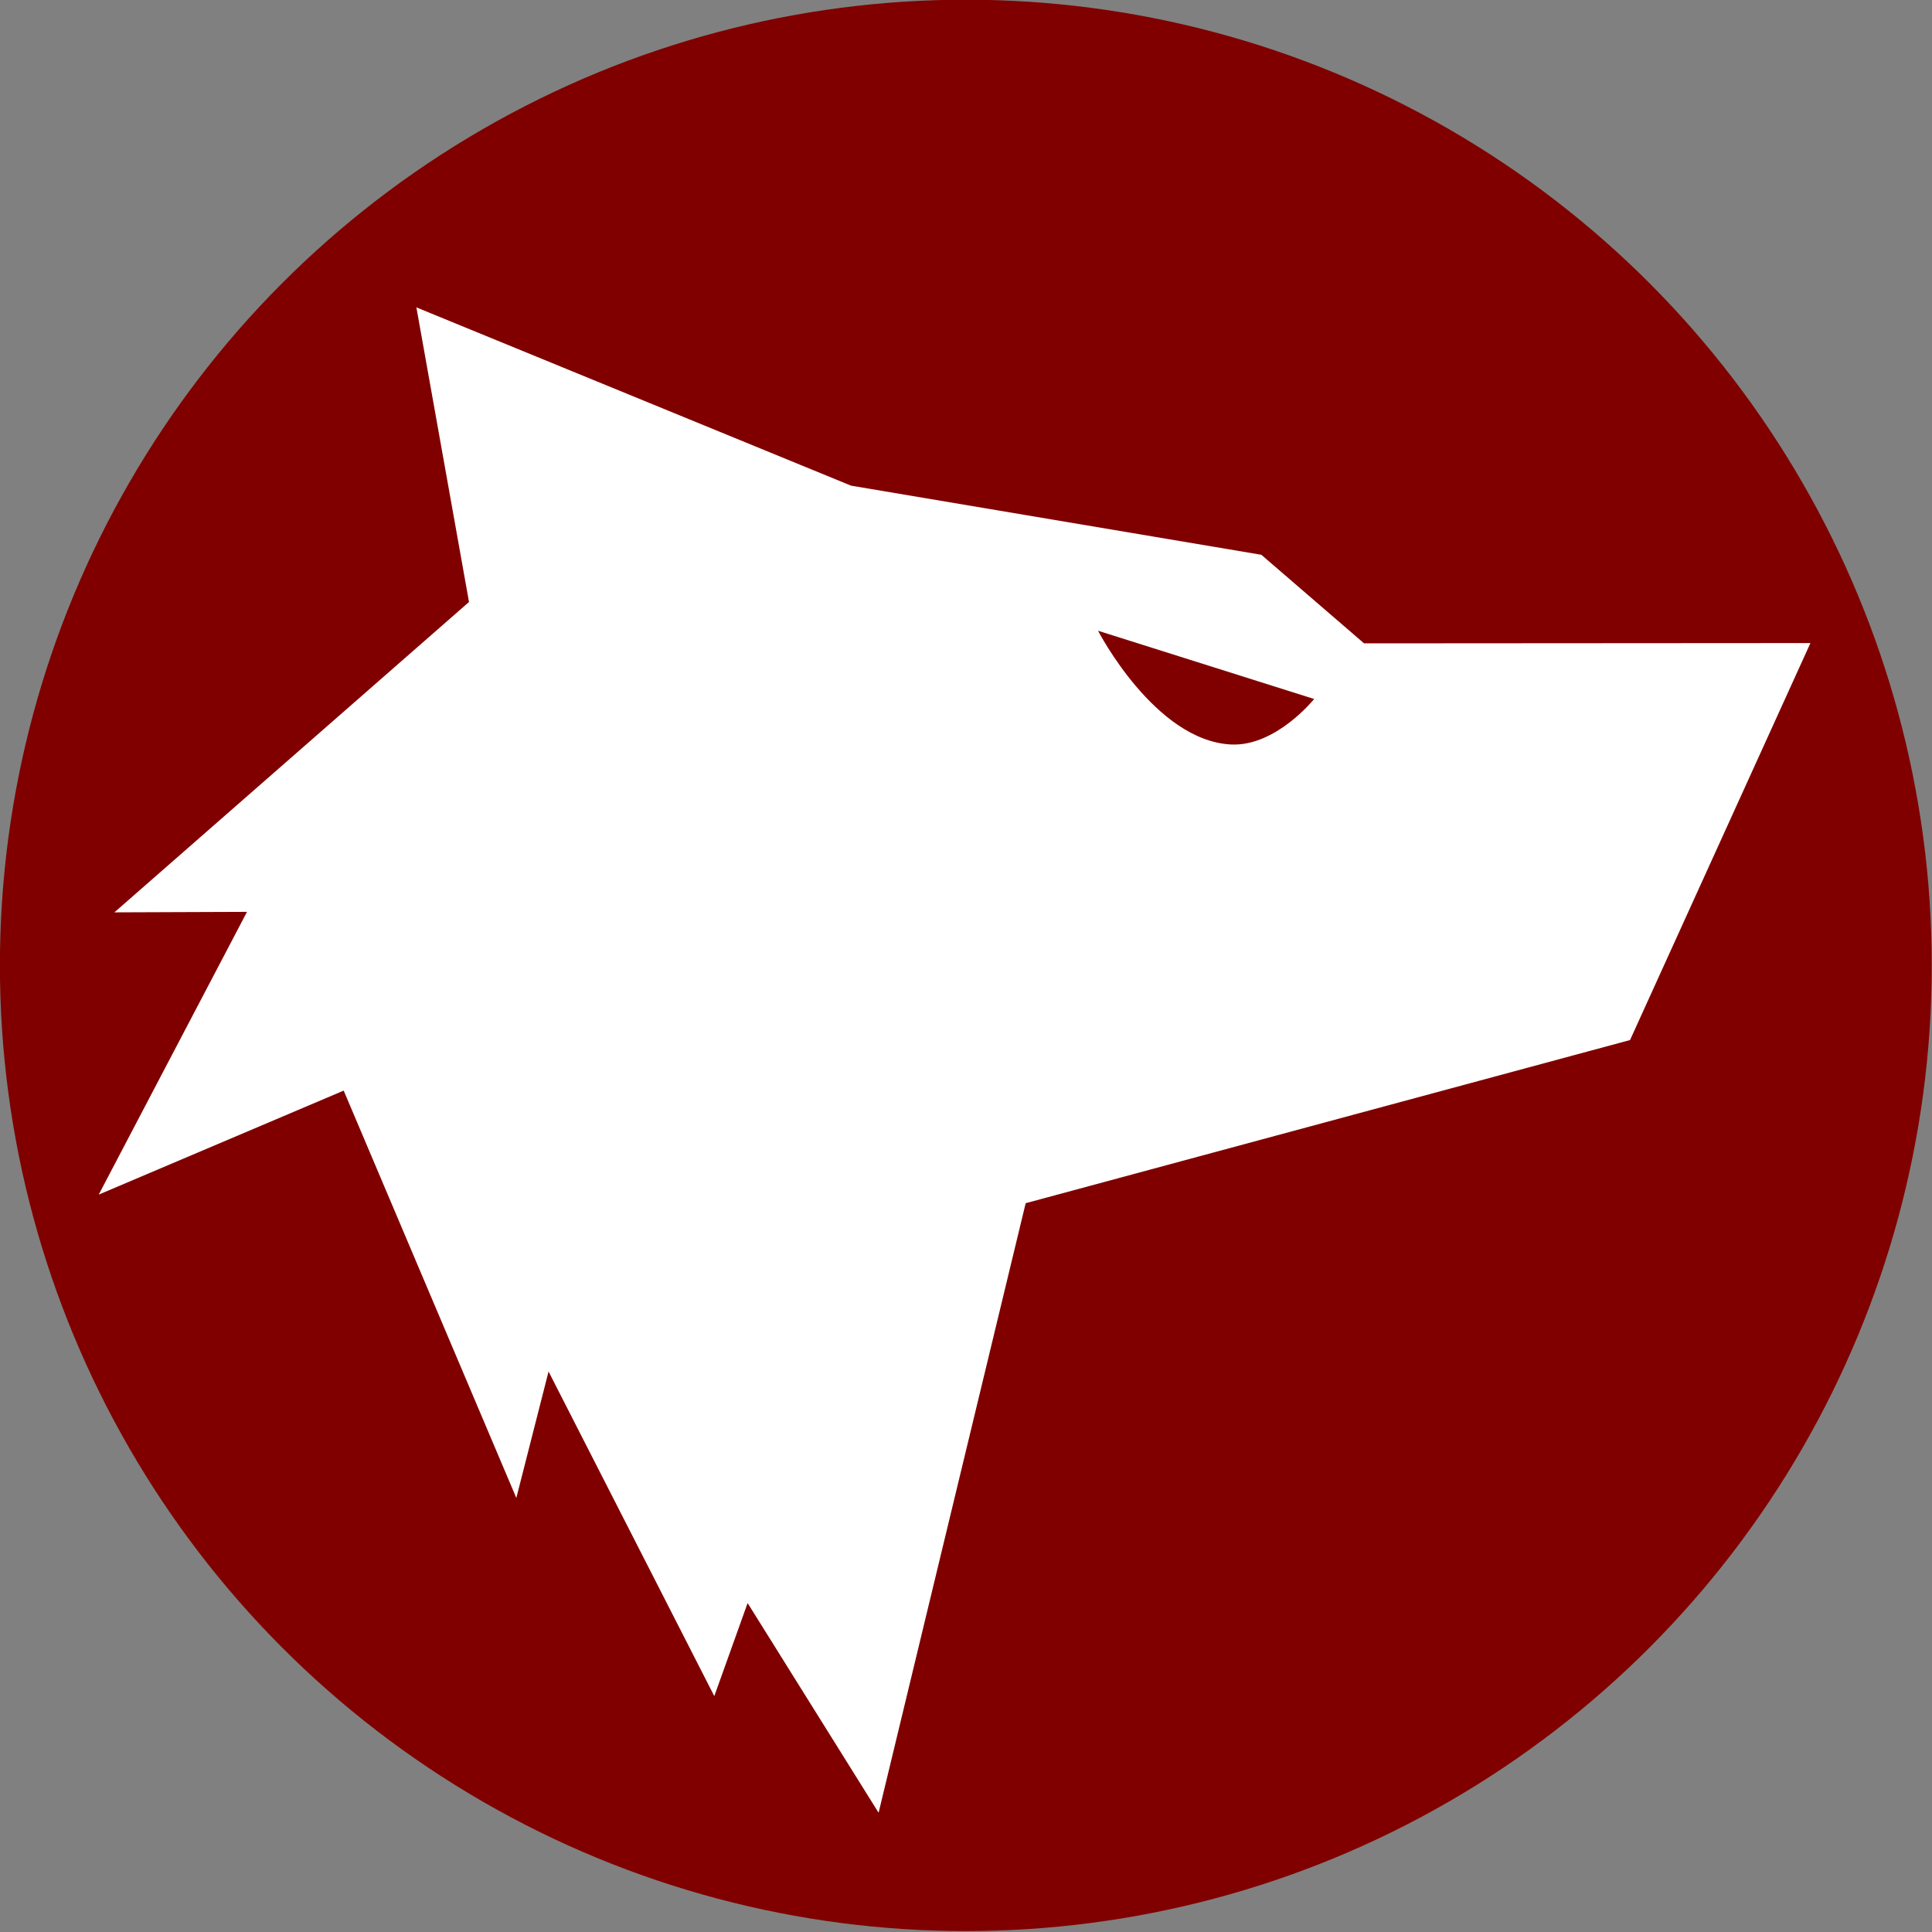
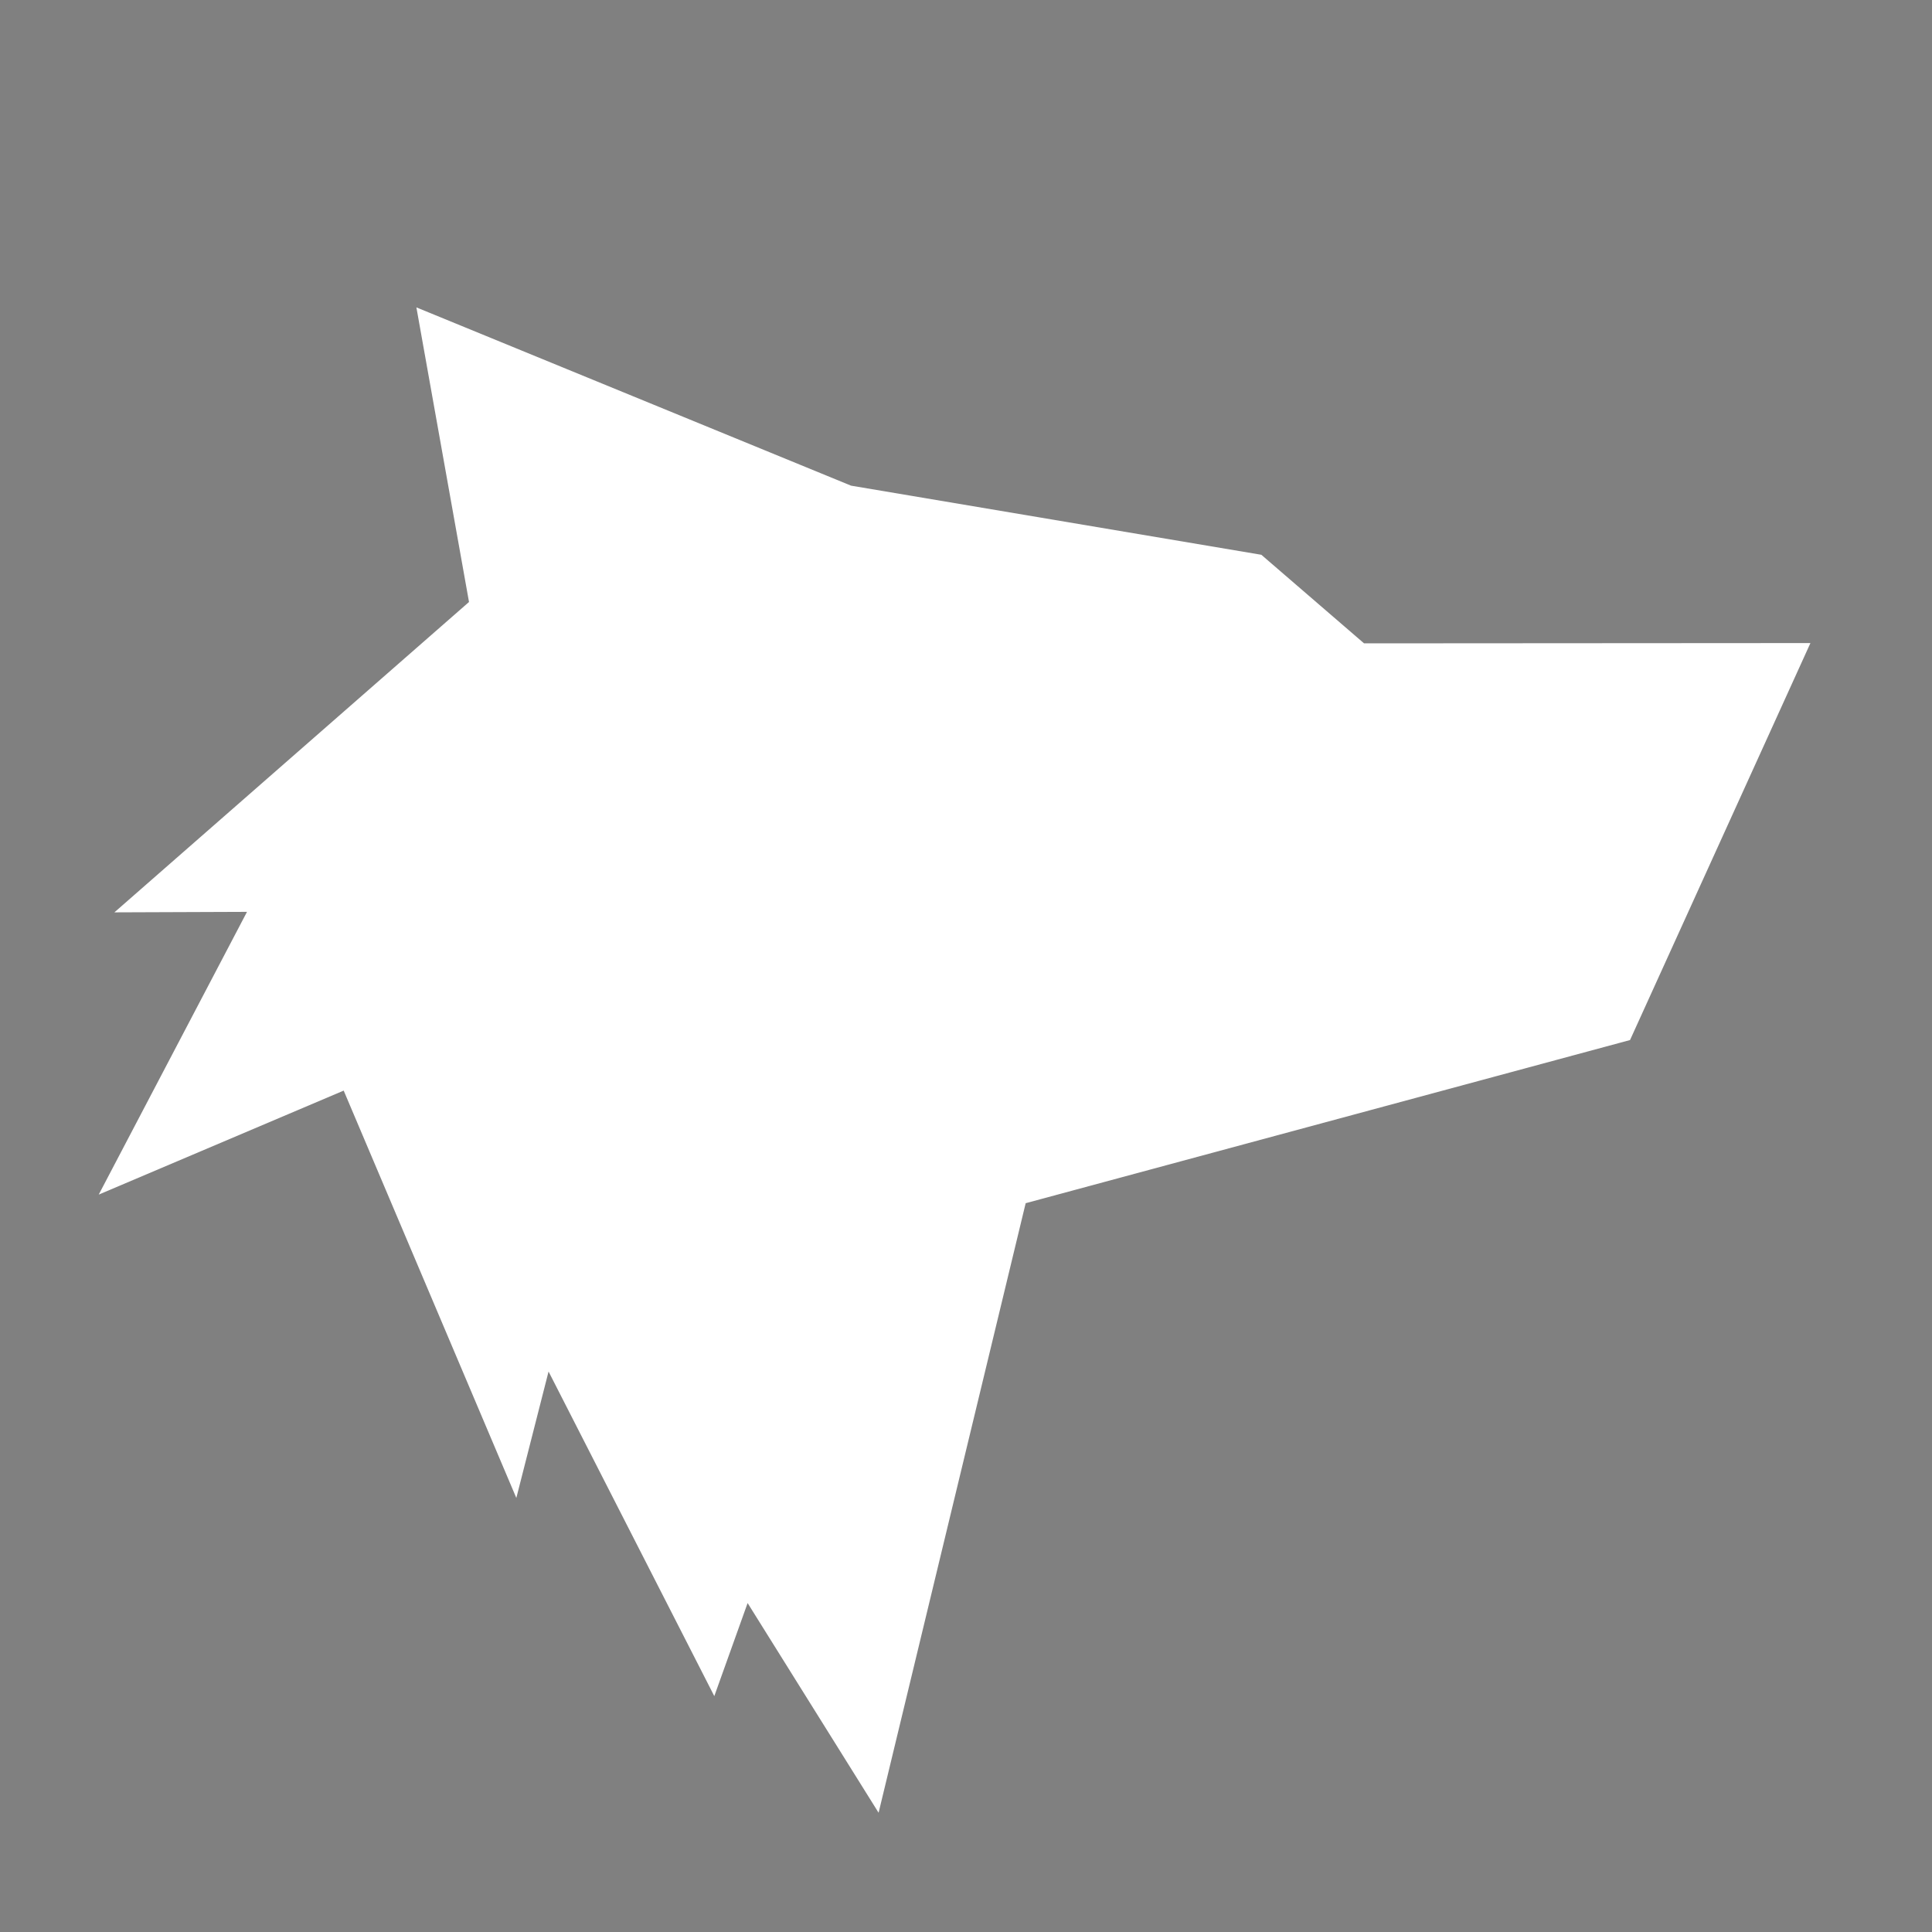
<svg xmlns="http://www.w3.org/2000/svg" xmlns:ns1="http://sodipodi.sourceforge.net/DTD/sodipodi-0.dtd" xmlns:ns2="http://www.inkscape.org/namespaces/inkscape" version="1.1" id="svg1" width="200" height="200" viewBox="0 0 200 200" ns1:docname="волк.svg" ns2:version="1.4 (e7c3feb100, 2024-10-09)" ns2:export-filename="волк.svg" ns2:export-xdpi="96" ns2:export-ydpi="96">
  <rect x="0" y="0" width="200" height="200" fill="#808080" stroke="none" />
  <defs id="defs1" />
  <ns1:namedview id="namedview1" pagecolor="#ffffff" bordercolor="#000000" borderopacity="0" ns2:showpageshadow="2" ns2:pageopacity="0.0" ns2:pagecheckerboard="true" ns2:deskcolor="#d1d1d1" ns2:zoom="2.101854" ns2:cx="59.471306" ns2:cy="106.81047" ns2:window-width="1920" ns2:window-height="1008" ns2:window-x="0" ns2:window-y="0" ns2:window-maximized="1" ns2:current-layer="svg1" showborder="true">
    <ns2:page x="0" y="0" width="200" height="200" id="page2" margin="0" bleed="0" />
  </ns1:namedview>
  <g ns2:groupmode="layer" id="layer2" ns2:label="Image 3" transform="matrix(1.004,0,0,1.034,-111.792,-93.714)">
-     <ellipse style="fill:#800000;stroke-width:0.57" id="path3" ry="96.68" rx="99.593" cy="187.283" cx="210.931" />
-   </g>
+     </g>
  <g ns2:groupmode="layer" id="layer1" ns2:label="Image 2" style="fill:#000000" transform="translate(-64.802,-24.361)">
    <path style="fill:#ffffff" d="m 107.907,56.182 44.994,18.454 42.475,7.156 10.632,9.169 46.209,-0.03 -18.674,41.095 -62.564,16.89 -15.225,63.099 -13.559,-21.707 -3.449,9.634 -17.157,-33.601 -3.337,13.087 -17.872,-42.168 -25.358,10.765 15.349,-29.269 -13.727,0.052 36.709,-32.129 z" id="path2" />
-     <path style="fill:#800000" d="m 178.471,89.656 22.372,7.065 c 0,0 -3.958,4.922 -8.579,4.71 -7.9,-0.363 -13.793,-11.775 -13.793,-11.775 z" id="path1" ns1:nodetypes="ccsc" ns2:label="Глаз" />
  </g>
</svg>